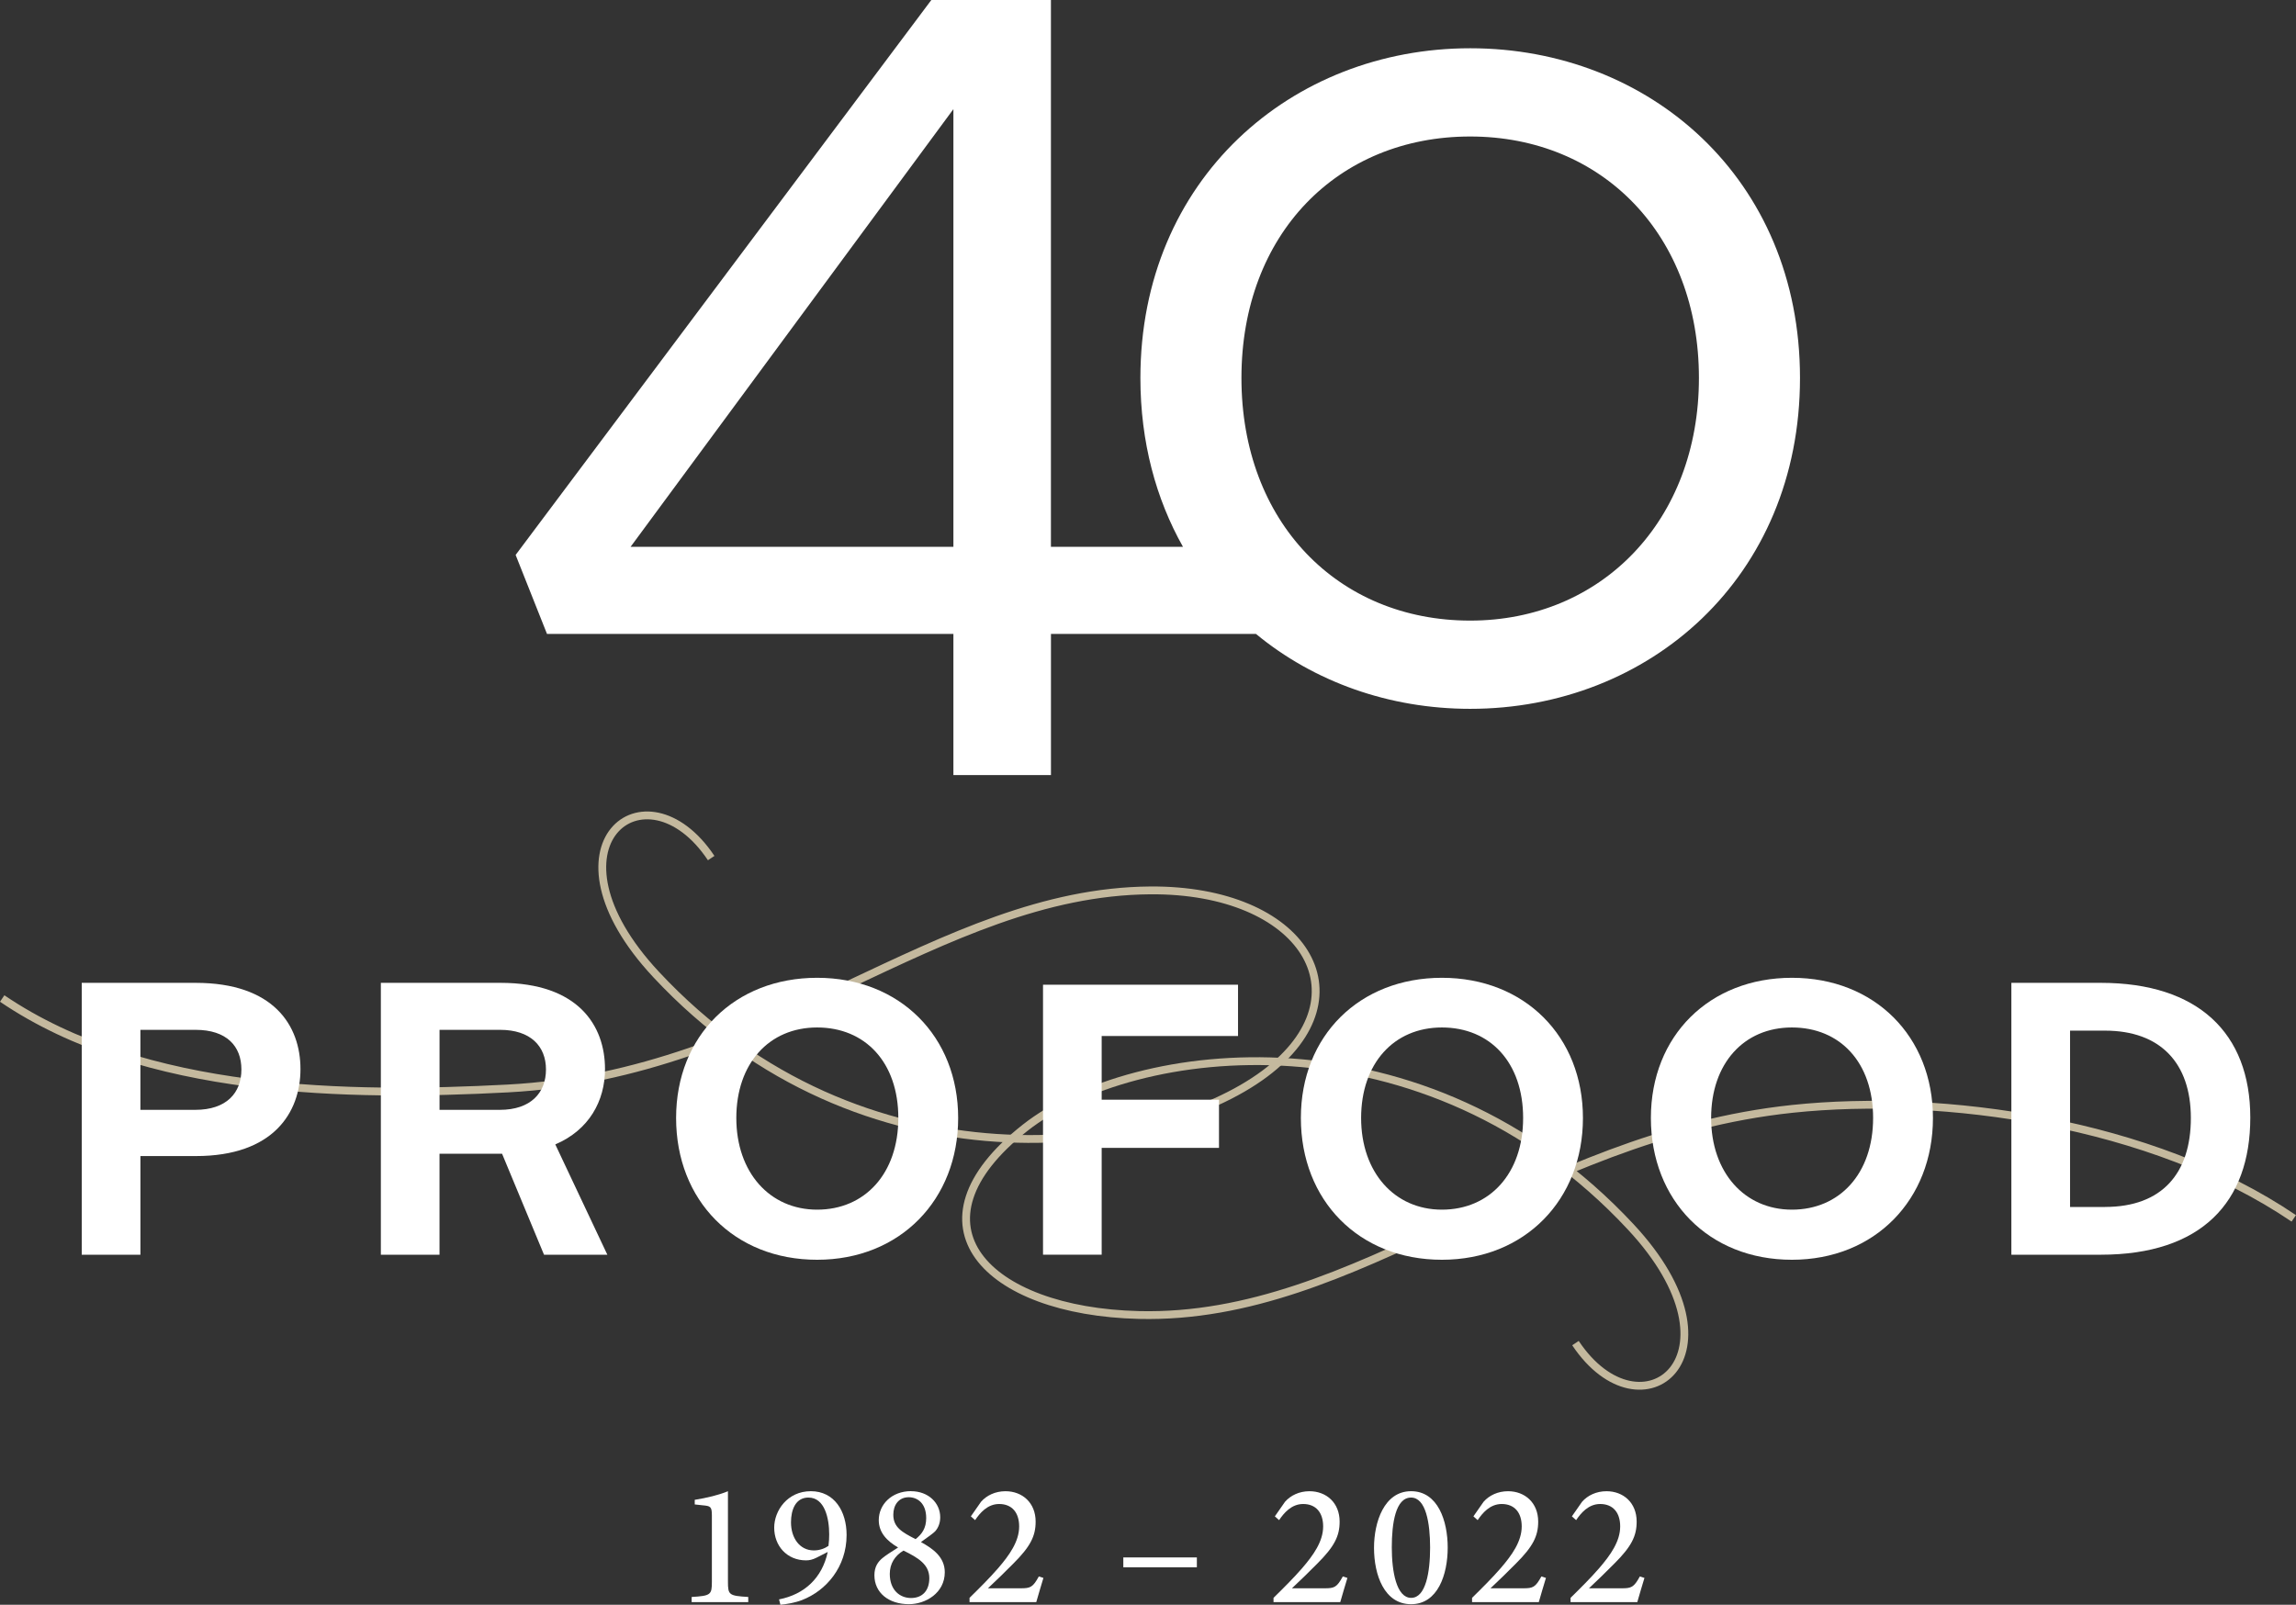
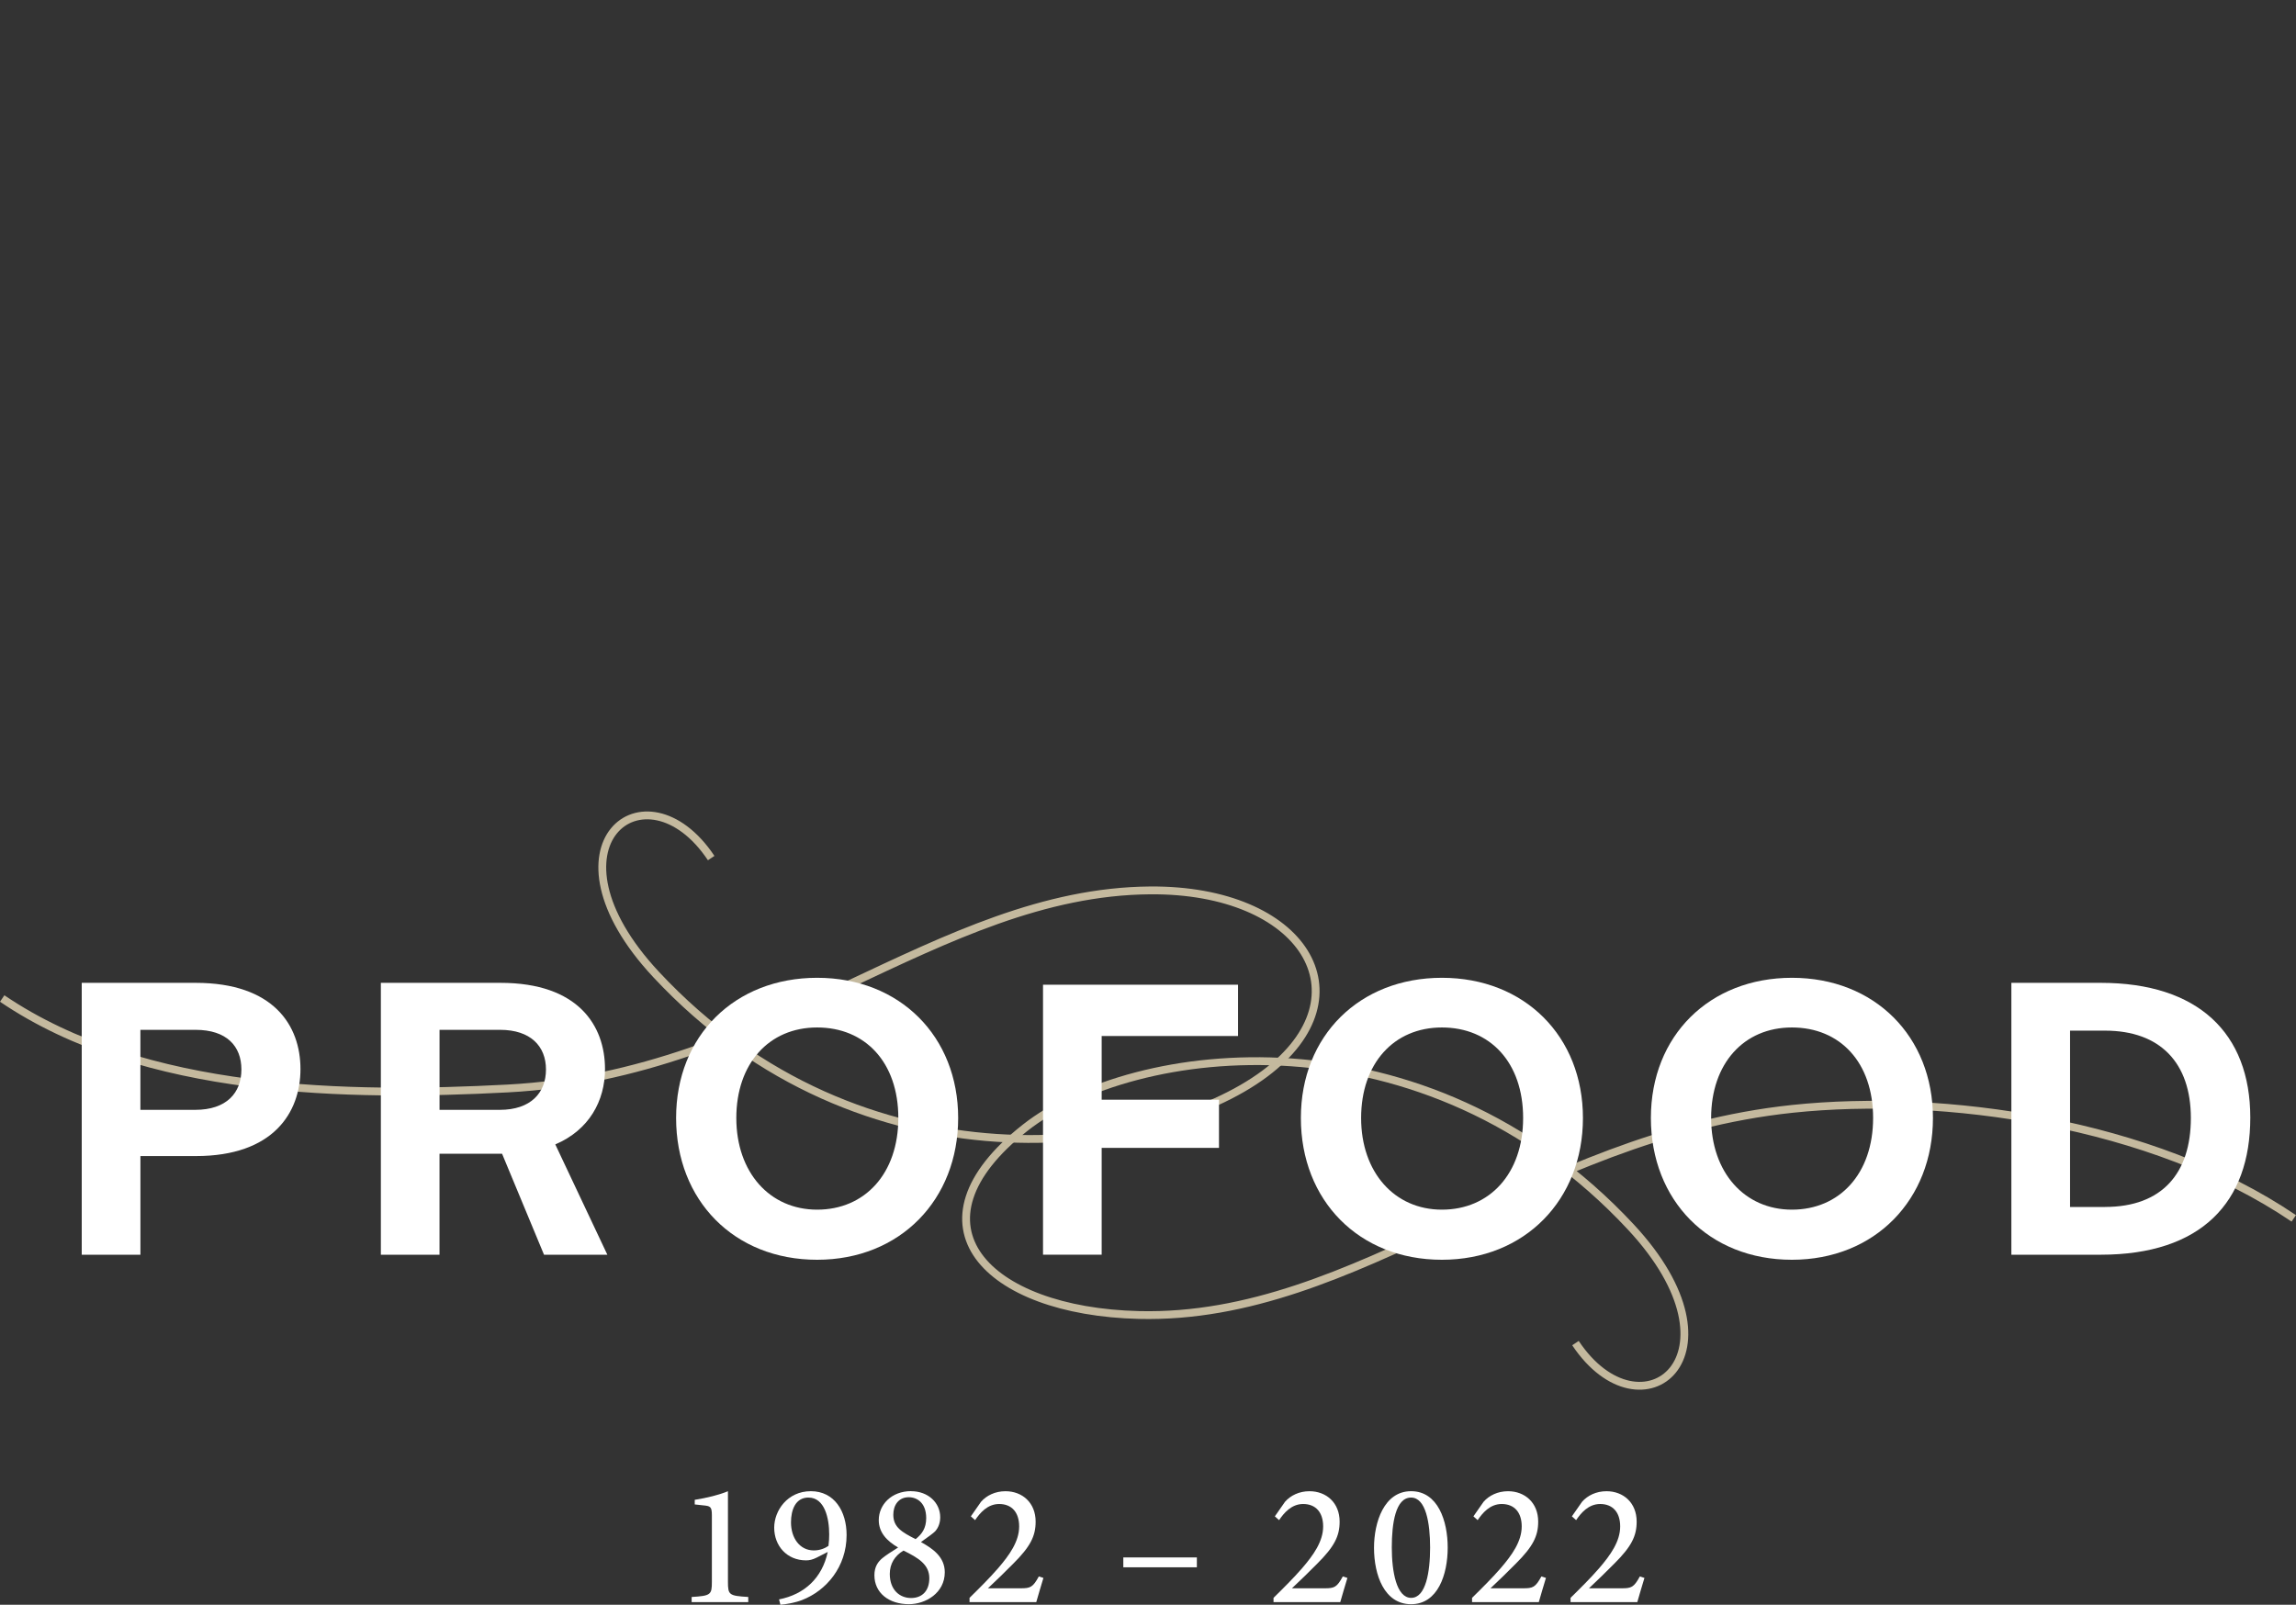
<svg xmlns="http://www.w3.org/2000/svg" id="Lager_1" viewBox="0 0 795.77 556.32">
  <rect x="0" y="0" width="795.77" height="556.32" fill="#333333" stroke="none" />
  <defs>
    <style>.cls-1{fill:#fff;}.cls-2{fill:none;stroke:#c4b99e;stroke-miterlimit:10;stroke-width:2.71px;}</style>
  </defs>
-   <path class="cls-1" d="M509.55,16.73c-61.98,0-114.3,45.48-114.3,114.3,0,22.2,5.4,41.94,14.76,58.54h-45.77V0h-41.45L178.71,192.38l10.87,27.37h140.86v48.94h33.81v-48.94h71.04c20.14,16.63,46.21,25.98,74.27,25.98,61.98,0,114.3-45.48,114.3-114.7s-52.32-114.3-114.3-114.3Zm-179.11,172.83h-111.88L330.44,37.83V189.56Zm179.11,25.58c-45.88,0-79.28-34.21-79.28-84.11s33.41-83.71,79.28-83.71,79.28,34.21,79.28,83.71-33.81,84.11-79.28,84.11Z" />
  <g>
    <path class="cls-1" d="M239.72,555.41v-1.79c6.64-.4,7.01-.77,7.01-5.28v-23.02c0-3.09-.54-3.23-3.18-3.48l-2.76-.3v-1.6c4.12-.65,8.33-1.66,11.51-2.98v31.38c0,4.58,.36,4.88,7.04,5.28v1.79h-19.62Z" />
    <path class="cls-1" d="M286.86,538.03l-3.87,1.97c-1.34,.68-2.48,.93-3.61,.93-6.63,0-11.05-5.01-11.05-11.35,0-5.84,4.55-12.63,12.7-12.63s12.39,6.95,12.39,15.18c0,11.11-7.08,19.31-15.43,22.55-2.45,.96-5.75,1.5-7.51,1.63l-.47-1.85c8.78-1.73,14.93-7.39,16.87-16.43Zm-6.66-18.88c-4.46,.01-6.05,4.2-6.05,8.6,0,5.32,2.94,9.73,7.92,9.73,2.06,0,3.87-.72,5.07-1.58,.19-1.38,.25-2.84,.25-4.01,0-5.48-1.54-12.75-7.19-12.73Z" />
    <path class="cls-1" d="M315.76,516.95c5.98,0,10.11,4.05,10.11,9.04,0,1.8-.56,3.53-1.75,4.86-.62,.65-2.34,1.89-4.93,3.74,4.2,2.3,8.26,5.2,8.26,10.46,0,7.2-6.65,11.07-12.43,11.07-6.97,0-11.96-3.92-11.96-10.04,0-3.06,1.35-4.73,2.75-5.91,1.01-.86,3.41-2.42,5.46-3.7-3.86-2.25-6.7-5.16-6.7-9.5,0-5.36,4.44-10.04,11.19-10.04Zm0,37.03c3.94,0,6.34-2.57,6.33-6.9-.01-4.73-3.84-7.04-8.95-9.54-3.01,1.78-4.75,4.57-4.75,8.07,0,5.6,3.48,8.37,7.37,8.37Zm-.8-34.94c-3.51,0-5.35,2.74-5.35,6.06,0,4.35,2.98,6.05,7.72,8.47,2.19-1.72,3.68-3.77,3.68-7.31,0-5.13-3.04-7.22-6.06-7.22Z" />
    <path class="cls-1" d="M361.64,547.01c-.82,2.82-1.87,6.11-2.48,8.4h-23.13v-1.49c3.31-3.25,6.92-6.82,9.91-10.27,3.95-4.59,7.29-9.3,7.29-14.48,0-4.89-2.57-7.78-6.93-7.78-4.08,0-6.68,3.14-8.34,5.59l-1.47-1.31,3.53-5.06c1.91-2.17,4.9-3.65,8.47-3.65,5.81,0,10.45,3.97,10.45,10.54,0,5.07-1.86,8.67-7.7,14.51-2.56,2.63-6.3,6.22-8.83,8.6h11.32c3.36,0,4.23-.29,6.32-4.11l1.57,.51Z" />
    <path class="cls-1" d="M389.33,539.91h25.49v3.42h-25.49v-3.42Z" />
    <path class="cls-1" d="M467,547.01c-.82,2.82-1.87,6.11-2.48,8.4h-23.13v-1.49c3.31-3.25,6.92-6.82,9.91-10.27,3.95-4.59,7.29-9.3,7.29-14.48,0-4.89-2.57-7.78-6.93-7.78-4.08,0-6.68,3.14-8.34,5.59l-1.47-1.31,3.53-5.06c1.91-2.17,4.9-3.65,8.47-3.65,5.81,0,10.45,3.97,10.45,10.54,0,5.07-1.86,8.67-7.7,14.51-2.56,2.63-6.3,6.22-8.83,8.6h11.32c3.36,0,4.23-.29,6.32-4.11l1.57,.51Z" />
    <path class="cls-1" d="M489.07,516.95c9.3,0,12.69,10.29,12.69,19.56s-3.39,19.62-12.69,19.62-12.85-10.15-12.85-19.56c0-8.86,3.48-19.62,12.85-19.62Zm-.02,2.21c-5.36,0-6.67,8.87-6.67,17.27s1.62,17.5,6.71,17.5,6.57-8.97,6.57-17.44-1.46-17.33-6.6-17.33Z" />
    <path class="cls-1" d="M535.81,547.01c-.82,2.82-1.87,6.11-2.48,8.4h-23.13v-1.49c3.31-3.25,6.92-6.82,9.91-10.27,3.95-4.59,7.3-9.3,7.3-14.48,0-4.89-2.56-7.78-6.93-7.78-4.08,0-6.68,3.14-8.34,5.59l-1.47-1.31,3.53-5.06c1.91-2.17,4.9-3.65,8.47-3.65,5.81,0,10.45,3.97,10.45,10.54,0,5.07-1.86,8.67-7.7,14.51-2.56,2.63-6.3,6.22-8.83,8.6h11.32c3.36,0,4.23-.29,6.32-4.11l1.57,.51Z" />
    <path class="cls-1" d="M569.95,547.01c-.82,2.82-1.87,6.11-2.48,8.4h-23.13v-1.49c3.31-3.25,6.92-6.82,9.91-10.27,3.95-4.59,7.29-9.3,7.29-14.48,0-4.89-2.57-7.78-6.93-7.78-4.08,0-6.68,3.14-8.34,5.59l-1.47-1.31,3.53-5.06c1.91-2.17,4.9-3.65,8.47-3.65,5.81,0,10.45,3.97,10.45,10.54,0,5.07-1.86,8.67-7.7,14.51-2.56,2.63-6.3,6.22-8.83,8.6h11.32c3.36,0,4.23-.29,6.32-4.11l1.57,.51Z" />
  </g>
  <path class="cls-2" d="M.76,346.15c49.23,33.42,120.53,34.06,175.19,31.19,91.18-4.79,149.06-68.1,222.67-68.67,53.11-.41,75.98,36.41,39.84,63.47-38.3,28.68-139.67,42.28-211.09-34.35-41.62-44.65-3.71-74.49,19.12-40.32" />
  <path class="cls-2" d="M795,422.37c-49.23-33.42-121.67-43.46-173.71-37.97-90.8,9.59-150.52,73.28-226.51,71.47-53.09-1.27-82.02-31.44-39.46-64.93,37.61-29.58,138.42-42.28,209.84,34.35,41.62,44.65,3.71,74.49-19.12,40.32" />
  <g>
    <path class="cls-1" d="M28.33,340.72h39.46c27.07,0,36.35,14.81,36.35,29.89s-9.42,30.16-36.22,30.16h-19.25v34.2H28.33v-94.25Zm39.32,44.03c10.91,0,16.02-5.92,16.02-14s-5.12-13.74-15.89-13.74h-19.12v27.74h18.98Z" />
    <path class="cls-1" d="M132,340.72h41.47c26.93,0,36.22,14.81,36.22,29.89,0,11.03-5.52,21.14-17.23,26.12l18.04,38.24h-21.95l-14.54-35.01h-21.68v35.01h-20.33v-94.25Zm41.21,44.03c10.77,0,16.02-5.92,16.02-14s-5.38-13.74-15.89-13.74h-21v27.74h20.88Z" />
    <path class="cls-1" d="M283.21,338.97c28.68,0,48.88,20.33,48.88,48.61s-20.07,49.14-48.88,49.14-48.88-20.6-48.88-49.14,20.33-48.61,48.88-48.61Zm0,80.38c16.56,0,28.14-12.52,28.14-31.78s-11.45-31.38-28.14-31.38-28.01,12.52-28.01,31.38,11.58,31.78,28.01,31.78Z" />
    <path class="cls-1" d="M361.5,341.37h67.59v17.78h-47.26v22.08h40.66v16.7h-40.66v37.03h-20.33v-93.58Z" />
    <path class="cls-1" d="M499.75,338.97c28.69,0,48.88,20.33,48.88,48.61s-20.07,49.14-48.88,49.14-48.88-20.6-48.88-49.14,20.33-48.61,48.88-48.61Zm0,80.38c16.56,0,28.15-12.52,28.15-31.78s-11.45-31.38-28.15-31.38-28,12.52-28,31.38,11.58,31.78,28,31.78Z" />
    <path class="cls-1" d="M621.06,338.97c28.68,0,48.88,20.33,48.88,48.61s-20.07,49.14-48.88,49.14-48.88-20.6-48.88-49.14,20.33-48.61,48.88-48.61Zm0,80.38c16.56,0,28.14-12.52,28.14-31.78s-11.45-31.38-28.14-31.38-28,12.52-28,31.38,11.57,31.78,28,31.78Z" />
    <path class="cls-1" d="M697.12,340.72h30.98c33.66,0,51.83,17.36,51.83,46.72s-16.96,47.53-51.83,47.53h-30.98v-94.25Zm32.46,77.69c19.79,0,29.75-11.71,29.75-30.83s-10.63-30.29-29.75-30.29h-12.12v61.13h12.12Z" />
  </g>
</svg>